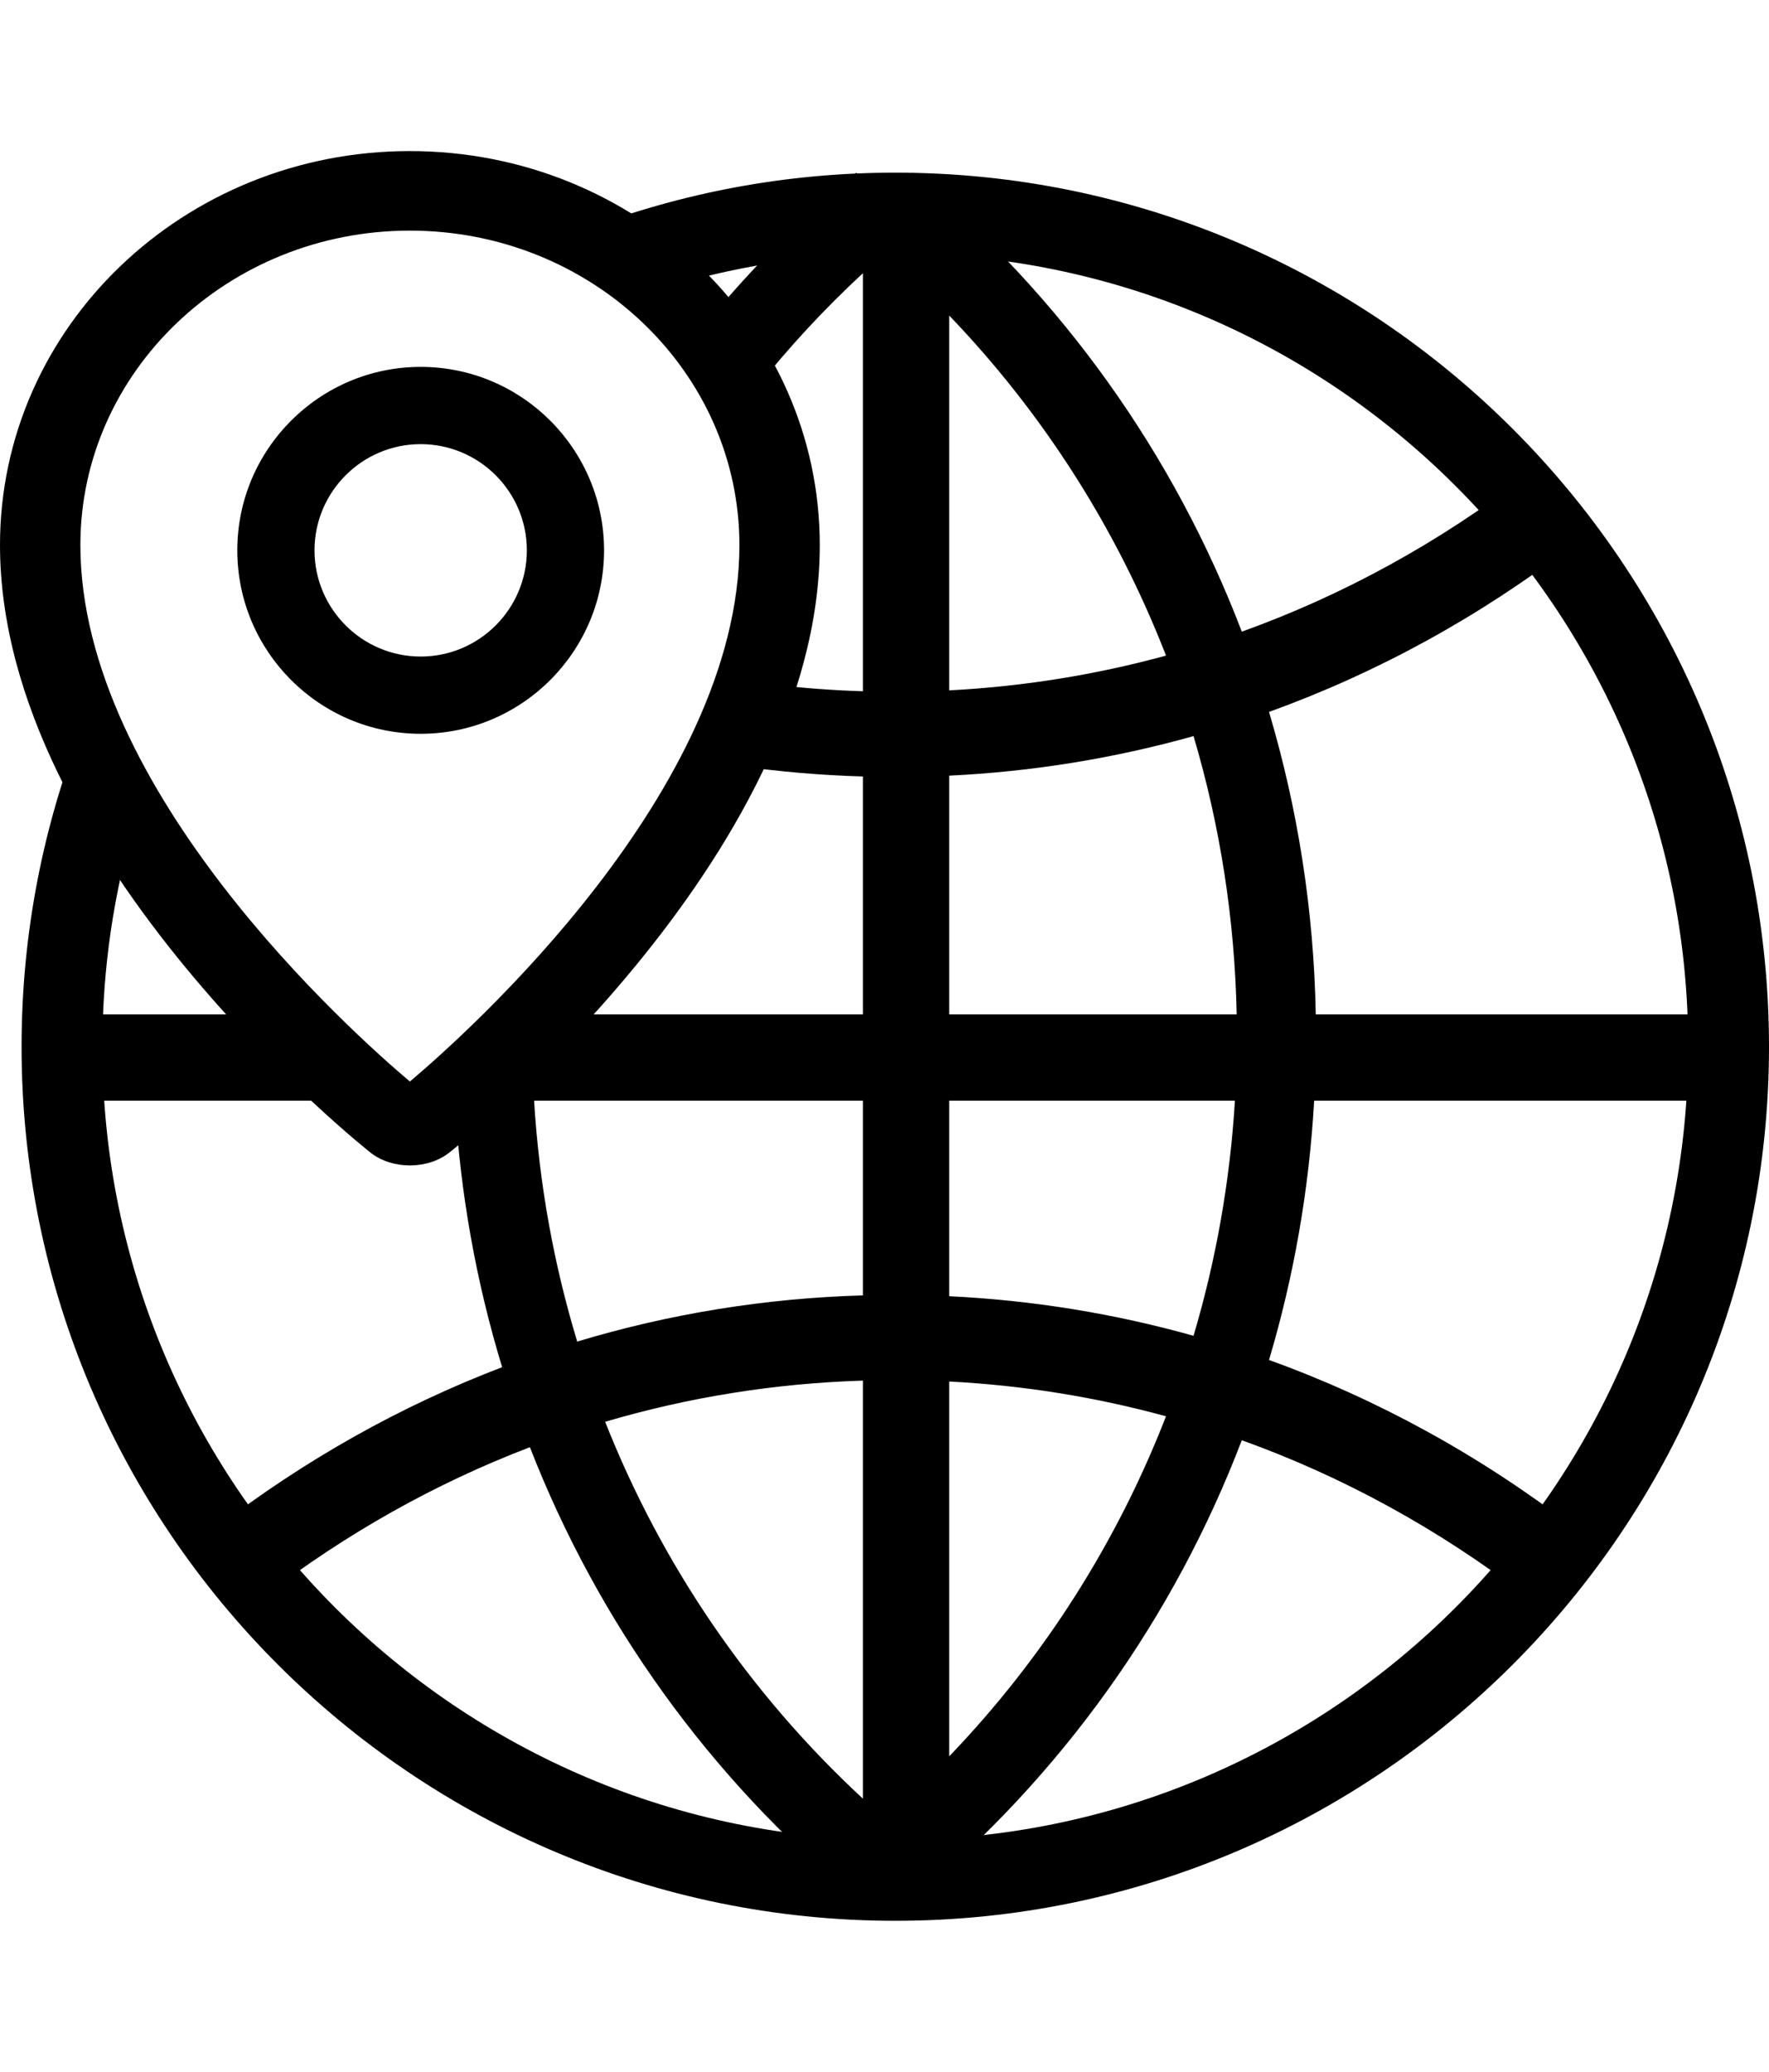
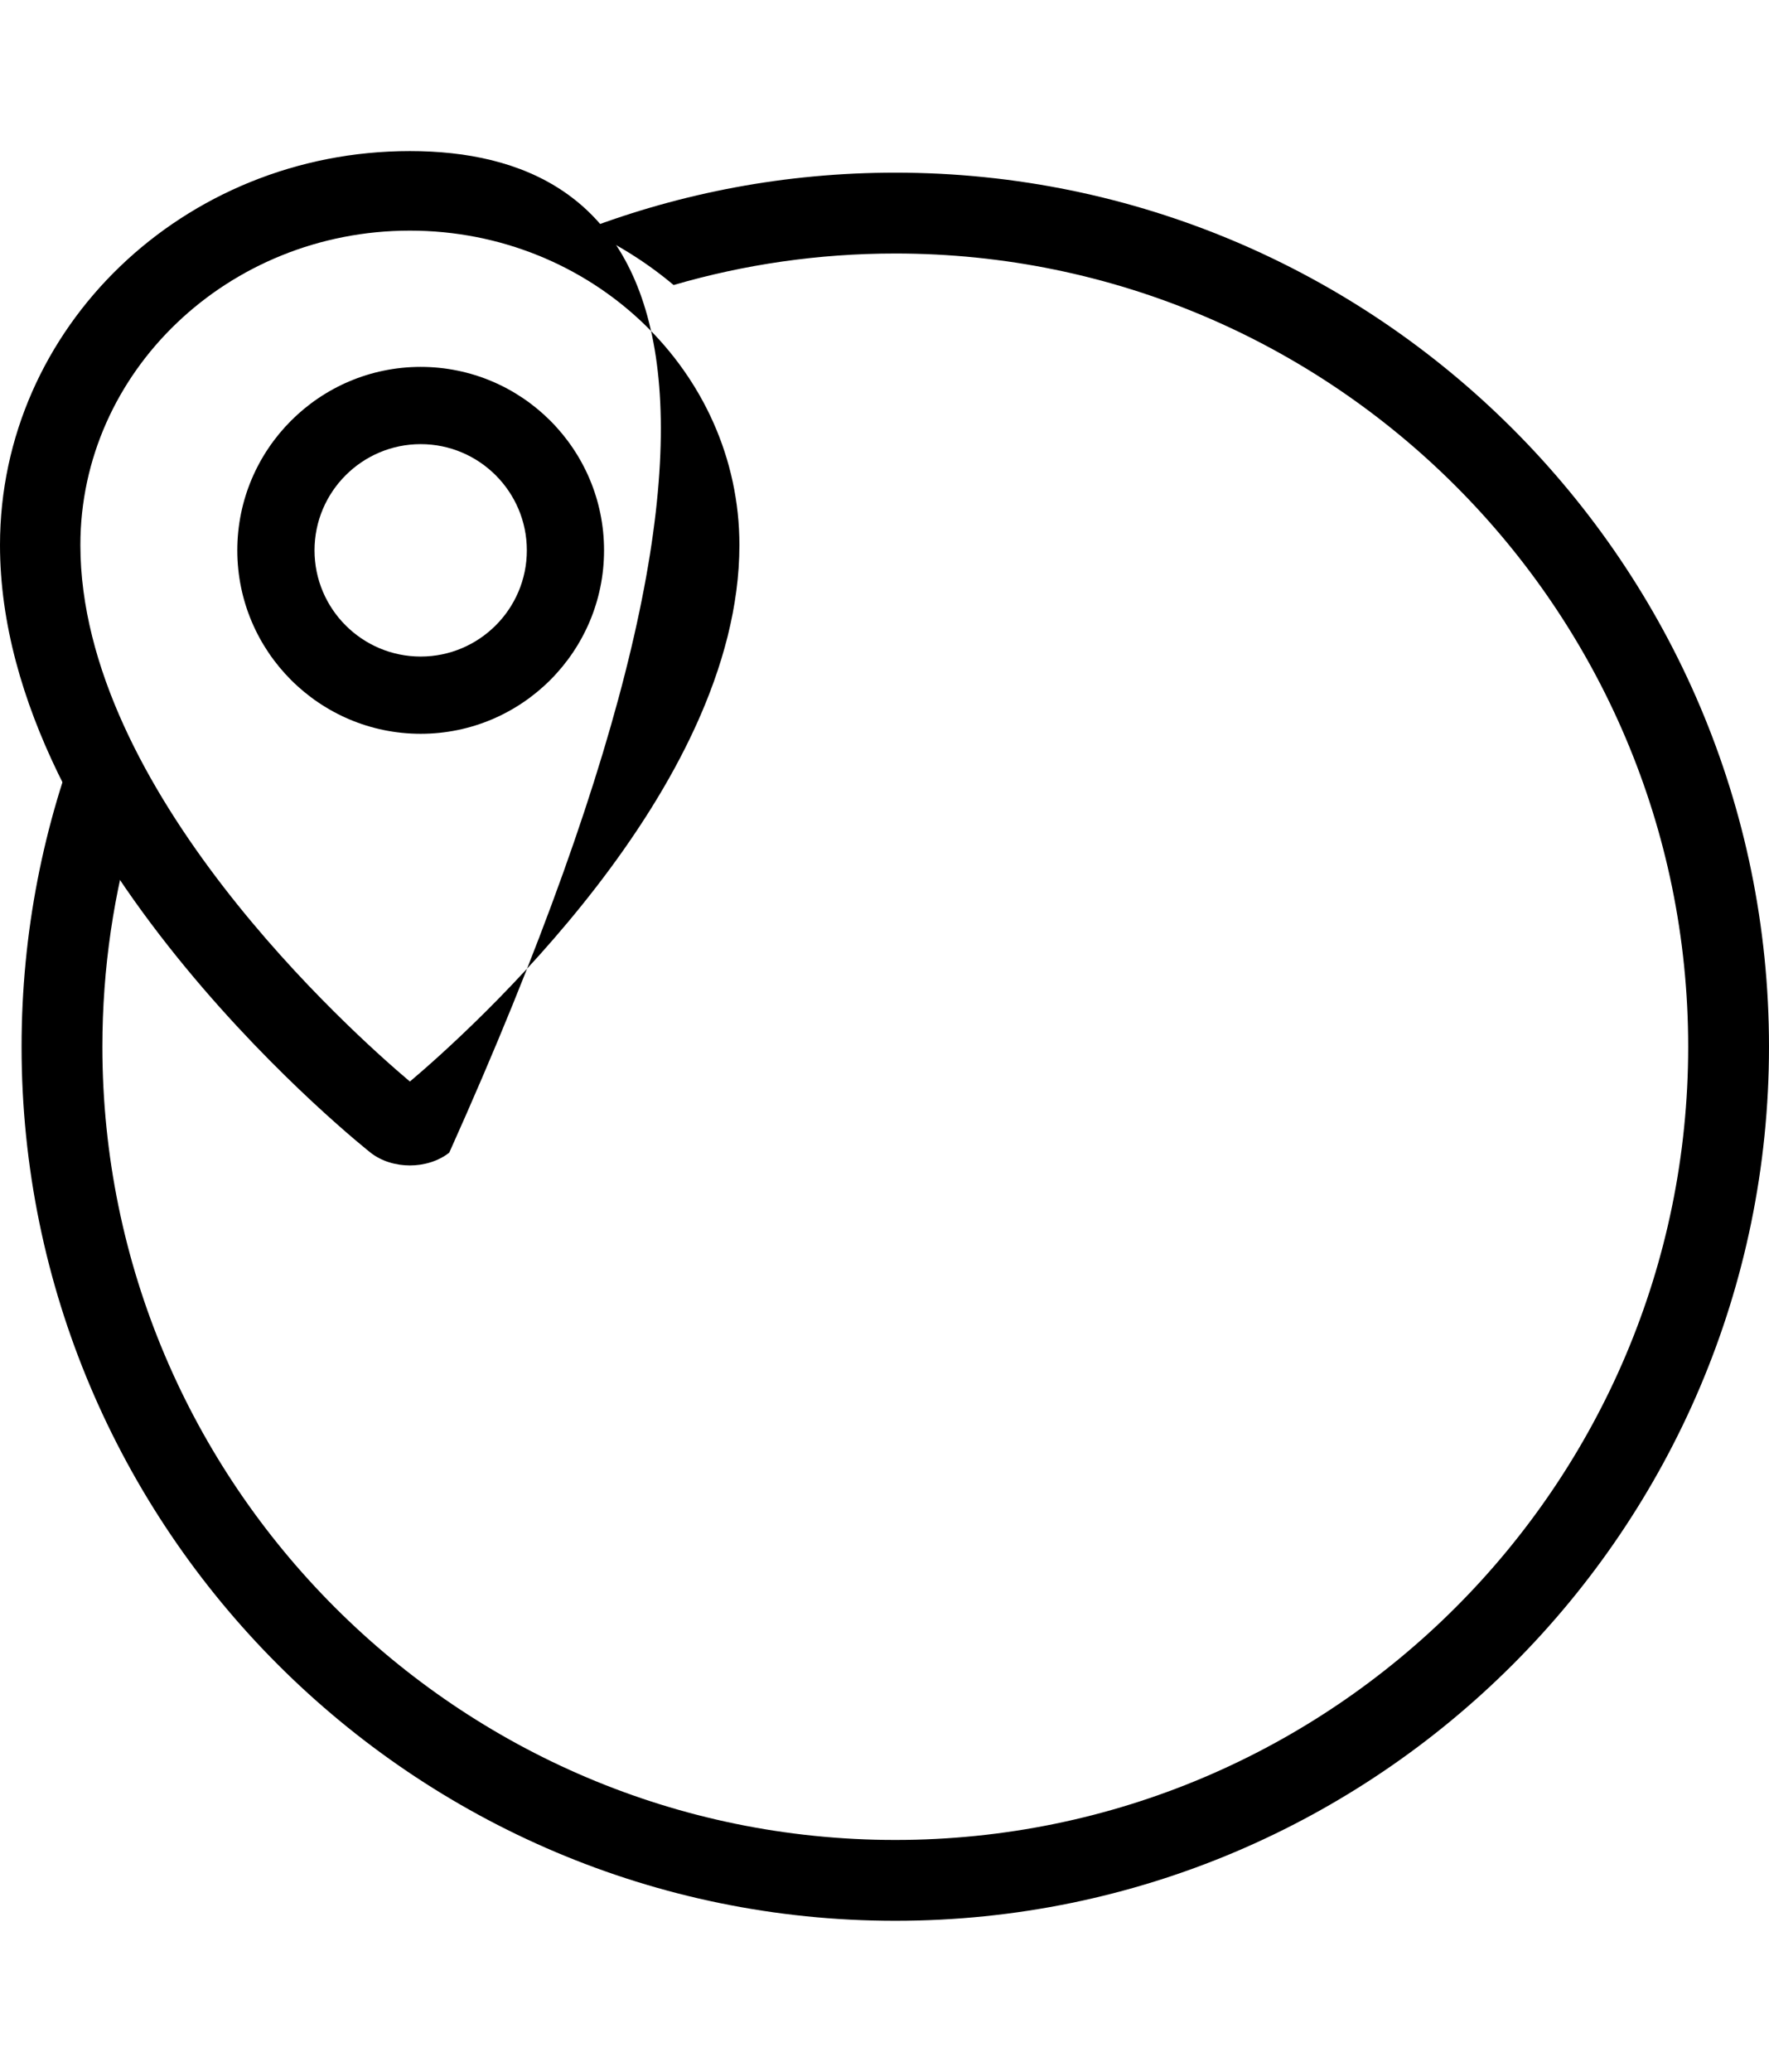
<svg xmlns="http://www.w3.org/2000/svg" width="82px" height="96px" viewBox="0 0 82 96" version="1.1">
  <title>incluye-icon-maps</title>
  <desc>Created with Sketch.</desc>
  <defs />
  <g id="Symbols" stroke="none" stroke-width="1" fill="none" fill-rule="evenodd">
    <g id="incluye-icon-maps" fill="#000000">
      <g id="Page-1" transform="translate(0, 7)">
        <path d="M3.87,26.522 C4.543,28.076 5.362,29.584 6.266,31.023 C5.277,34.345 4.746,37.861 4.746,41.5 C4.746,61.767 21.233,78.254 41.5,78.254 C61.767,78.254 78.254,61.767 78.254,41.5 C78.254,21.233 61.767,4.746 41.5,4.746 C37.935,4.746 34.487,5.256 31.225,6.207 C30.004,5.18 28.627,4.31 27.132,3.632 C31.6,1.932 36.443,1 41.5,1 C63.832,1 82,19.168 82,41.5 C82,63.832 63.832,82 41.5,82 C19.168,82 1,63.832 1,41.5 C1,36.212 2.019,31.158 3.87,26.522 Z" id="Combined-Shape" />
-         <path d="M34.2,28.483 C34.835,27.261 35.392,26.002 35.838,24.719 C37.215,24.882 38.603,24.986 40,25.029 L40,5.658 C38.228,7.298 36.594,9.06 35.107,10.926 C34.494,9.804 33.745,8.757 32.881,7.803 C34.916,5.348 37.192,3.069 39.692,1 L41,2.647 L42.308,1 C49.226,6.724 54.426,14.059 57.563,22.268 C62.254,20.582 66.704,18.146 70.792,15 L73,18.189 C68.619,21.56 63.851,24.174 58.824,25.986 C60.161,30.479 60.901,35.187 60.991,40 L79,40 L79,44 L60.916,44 C60.684,48.117 59.975,52.146 58.824,56.014 C63.85,57.827 68.618,60.441 73,63.813 L70.793,67 C66.705,63.855 62.254,61.419 57.562,59.733 C54.426,67.941 49.226,75.276 42.308,81 L41,79.353 L39.692,81 C32.865,75.352 27.711,68.134 24.563,60.056 C20.192,61.725 16.041,64.05 12.208,66.999 L10,63.812 C14.119,60.642 18.58,58.142 23.276,56.348 C22.073,52.4 21.331,48.282 21.088,44.07 C22.041,43.273 23.651,41.863 25.491,40 L40,40 L40,28.978 C38.048,28.922 36.113,28.756 34.2,28.483 Z M17.83,44 L3,44 L3,40 L13.516,40 C15.302,41.809 16.87,43.191 17.83,44 Z M44,28.94 L44,40 L57.324,40 C57.235,35.573 56.552,31.241 55.325,27.107 C51.652,28.138 47.861,28.754 44,28.94 Z M44,53.06 C47.861,53.246 51.651,53.863 55.325,54.894 C56.367,51.384 57.016,47.732 57.243,44 L44,44 L44,53.06 Z M40,53.022 L40,44 L24.757,44 C24.99,47.827 25.666,51.569 26.756,55.161 C31.029,53.874 35.469,53.152 40,53.022 Z M44,24.988 C47.423,24.811 50.785,24.269 54.049,23.377 C51.78,17.539 48.382,12.183 44,7.621 L44,24.988 Z M40,56.97 C35.915,57.097 31.911,57.74 28.051,58.878 C30.659,65.476 34.712,71.448 40,76.342 L40,56.97 Z M44,57.012 L44,74.379 C48.382,69.817 51.78,64.461 54.049,58.623 C50.785,57.73 47.423,57.189 44,57.012 Z" id="Combined-Shape" />
-         <path d="M19,0 C8.506,0 0,8.172 0,18.254 C0,32.87 17.175,46.407 17.175,46.407 C17.677,46.802 18.338,47 19,47 C19.662,47 20.323,46.802 20.825,46.407 C20.825,46.407 38,32.87 38,18.254 C38,8.172 29.494,0 19,0 M19,3.686 C27.423,3.686 34.274,10.221 34.274,18.254 C34.274,29.607 21.68,40.85 19,43.113 C16.313,40.844 3.726,29.604 3.726,18.254 C3.726,10.221 10.578,3.686 19,3.686" id="Fill-15" />
+         <path d="M19,0 C8.506,0 0,8.172 0,18.254 C0,32.87 17.175,46.407 17.175,46.407 C17.677,46.802 18.338,47 19,47 C19.662,47 20.323,46.802 20.825,46.407 C38,8.172 29.494,0 19,0 M19,3.686 C27.423,3.686 34.274,10.221 34.274,18.254 C34.274,29.607 21.68,40.85 19,43.113 C16.313,40.844 3.726,29.604 3.726,18.254 C3.726,10.221 10.578,3.686 19,3.686" id="Fill-15" />
        <path d="M19.5,10 C14.813,10 11,13.813 11,18.5 C11,23.187 14.813,27 19.5,27 C24.187,27 28,23.187 28,18.5 C28,13.813 24.187,10 19.5,10 M19.5,13.579 C22.213,13.579 24.421,15.786 24.421,18.5 C24.421,21.213 22.213,23.421 19.5,23.421 C16.786,23.421 14.579,21.214 14.579,18.5 C14.579,15.787 16.786,13.579 19.5,13.579" id="Fill-16" />
      </g>
    </g>
  </g>
</svg>